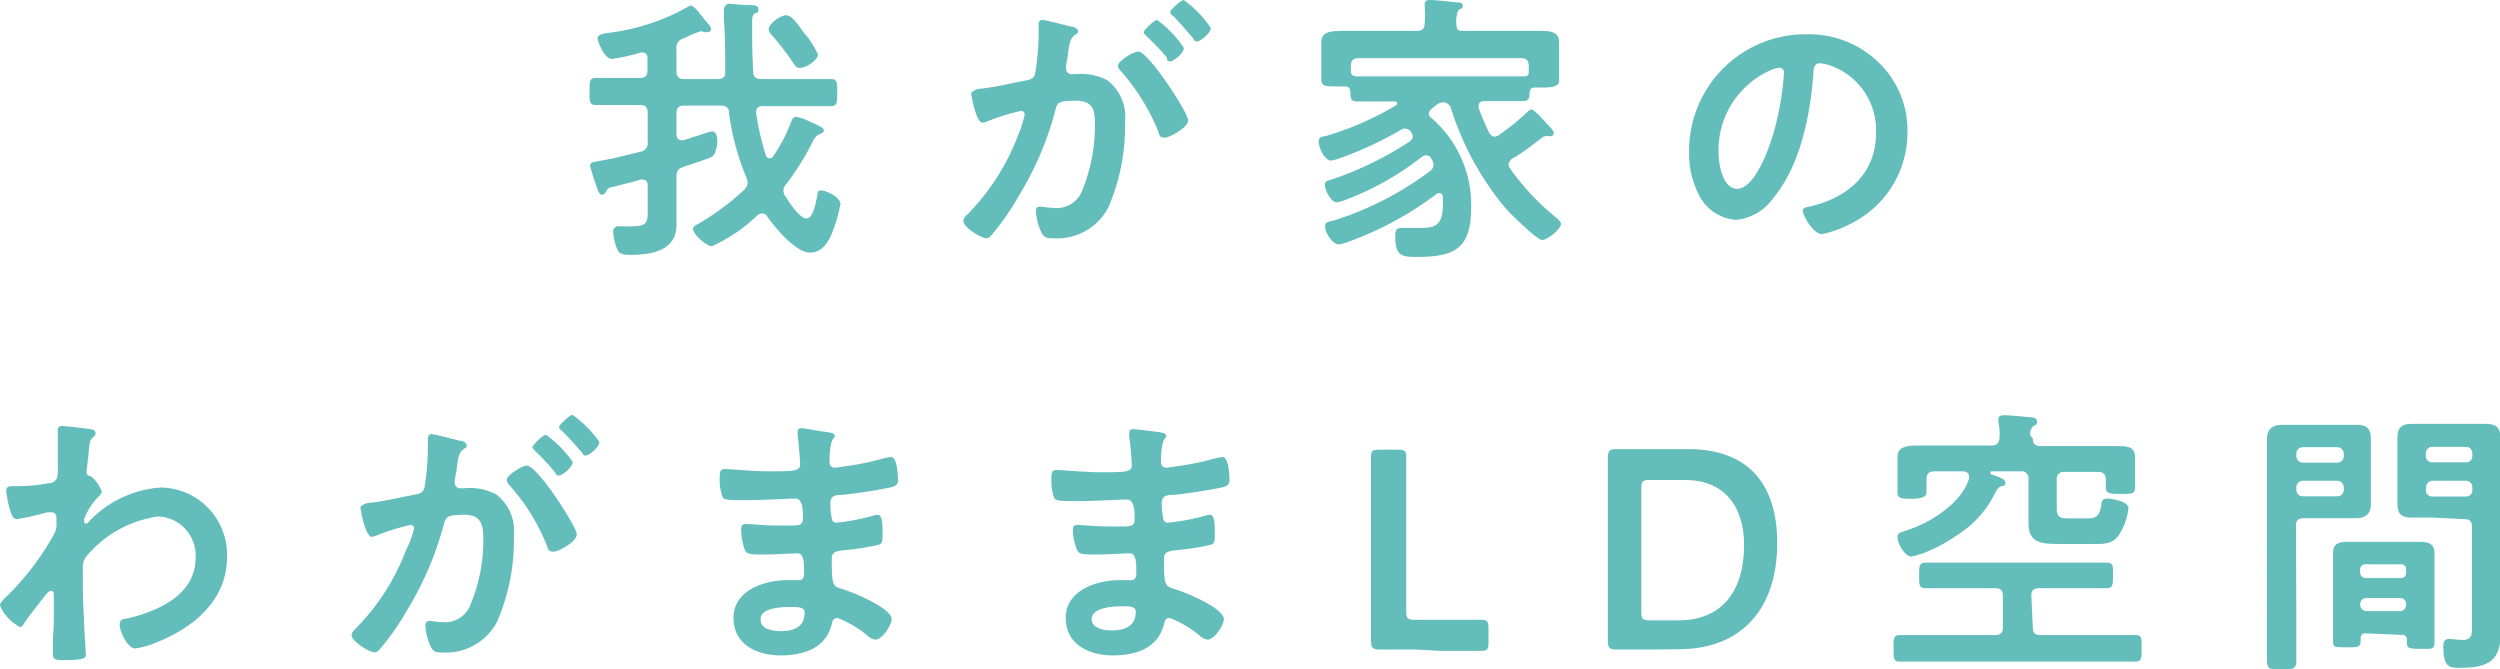
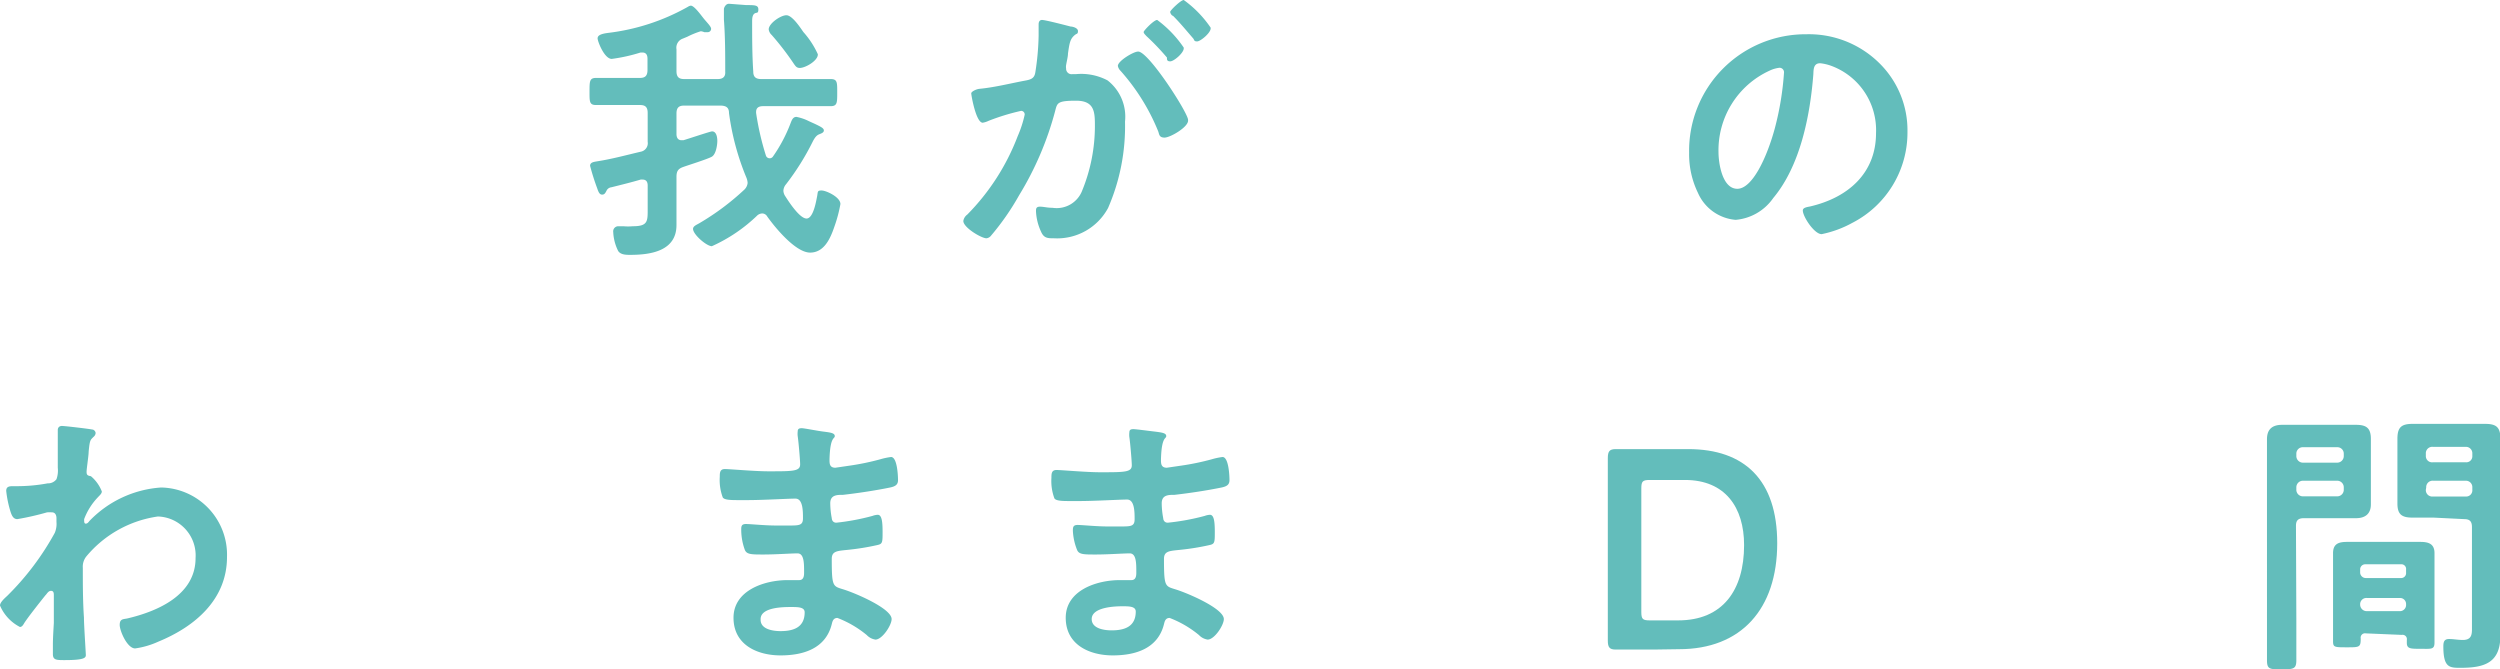
<svg xmlns="http://www.w3.org/2000/svg" viewBox="0 0 132.82 35.56">
  <g>
    <path d="M35.94,7.12c0,.18.07.33.27.33h.1c.21-.06,1.43-.47,1.52-.47.24,0,.28.33.28.51s-.06.71-.3.84-1.23.44-1.51.54-.36.23-.36.53v1.5c0,.36,0,.72,0,1.06,0,1.38-1.38,1.58-2.45,1.58-.22,0-.52,0-.65-.21a2.48,2.48,0,0,1-.26-1,.27.27,0,0,1,.27-.31l.27,0a2.81,2.81,0,0,0,.5,0c.83,0,.79-.28.79-1V9.85c0-.16-.06-.31-.27-.31h-.1c-.51.15-1,.27-1.56.41a.32.32,0,0,0-.26.19c-.06.11-.1.2-.23.2s-.19-.12-.26-.33a12.53,12.53,0,0,1-.38-1.2c0-.2.23-.21.38-.24.78-.12,1.54-.33,2.31-.51a.46.46,0,0,0,.37-.53V6c0-.3-.12-.42-.4-.42h-.5l-1.84,0c-.36,0-.35-.18-.35-.72s0-.72.35-.72l1.84,0H34c.28,0,.4-.12.4-.42V3.12c0-.18-.06-.33-.27-.33h-.1a9,9,0,0,1-1.53.34c-.39,0-.75-.93-.75-1.09s.17-.24.54-.29A11.35,11.35,0,0,0,36.55.36.36.36,0,0,1,36.7.3c.17,0,.48.42.66.65s.42.45.42.58a.18.18,0,0,1-.19.18h-.17a.67.67,0,0,0-.19-.05,4.53,4.53,0,0,0-.71.29l-.24.1a.51.51,0,0,0-.34.57V3.78c0,.3.12.42.4.42h1.8c.26,0,.41-.12.39-.39,0-.93,0-1.84-.07-2.77,0-.12,0-.51,0-.56s.08-.28.27-.28l.92.07c.45,0,.64,0,.64.23s-.09.15-.19.21-.14.19-.14.41c0,.89,0,1.79.06,2.69,0,.28.14.39.42.39h1.83c.63,0,1.25,0,1.86,0,.36,0,.35.18.35.72s0,.72-.35.72c-.61,0-1.23,0-1.86,0H40.54c-.21,0-.37.07-.37.31V6a14.52,14.52,0,0,0,.52,2.26.21.21,0,0,0,.2.15.21.21,0,0,0,.18-.1A8,8,0,0,0,42,6.55c.06-.15.12-.34.31-.34a2.48,2.48,0,0,1,.65.22l.13.06.2.09c.31.15.48.23.48.35s-.14.16-.26.21-.22.16-.34.4a13.47,13.47,0,0,1-1.41,2.25.57.57,0,0,0-.14.35.58.58,0,0,0,.11.3c.19.3.76,1.17,1.12,1.17s.51-.92.56-1.17,0-.32.24-.32,1,.35,1,.72a7.4,7.4,0,0,1-.32,1.2c-.21.62-.54,1.38-1.29,1.38s-1.81-1.26-2.28-1.92a.31.31,0,0,0-.27-.16.44.44,0,0,0-.24.09,8.44,8.44,0,0,1-2.43,1.65c-.28,0-1-.62-1-.92,0-.15.2-.22.35-.31a13.42,13.42,0,0,0,2.37-1.77.57.57,0,0,0,.18-.36.88.88,0,0,0-.06-.27A13.57,13.57,0,0,1,38.73,6c0-.3-.17-.39-.47-.39H36.34c-.28,0-.4.12-.4.42Zm6.55-3.51c-.16,0-.22-.09-.3-.2A15,15,0,0,0,41,1.86a.49.49,0,0,1-.16-.3c0-.31.63-.75.94-.75s.74.66.9.89a4.66,4.66,0,0,1,.77,1.18C43.47,3.22,42.79,3.61,42.49,3.61Z" style="fill: #63bdbb" />
    <path d="M56.88,1.41c.12,0,.39.08.39.24s-.06.13-.14.19c-.28.21-.31.45-.39,1,0,.17-.06.38-.1.62a.57.57,0,0,0,0,.18.29.29,0,0,0,.33.3h.18a3,3,0,0,1,1.69.33,2.44,2.44,0,0,1,.93,2.19,10.88,10.88,0,0,1-.9,4.59A3.07,3.07,0,0,1,56,12.66c-.33,0-.54,0-.69-.35a2.87,2.87,0,0,1-.27-1.08c0-.13,0-.25.21-.25s.37.06.67.06a1.45,1.45,0,0,0,1.58-.93,9.06,9.06,0,0,0,.67-3.39c0-.74,0-1.37-1-1.37s-1,.12-1.11.54a16.81,16.81,0,0,1-1.92,4.49,13.46,13.46,0,0,1-1.48,2.13.37.37,0,0,1-.25.15c-.27,0-1.23-.57-1.23-.92a.52.52,0,0,1,.21-.34,12,12,0,0,0,2.68-4.17,6,6,0,0,0,.37-1.14.19.19,0,0,0-.19-.2,11.68,11.68,0,0,0-1.73.53,1.12,1.12,0,0,1-.31.1c-.36,0-.61-1.47-.61-1.56s.25-.22.43-.24c.84-.08,1.68-.3,2.5-.45.3-.06.44-.15.48-.46a13.84,13.84,0,0,0,.17-1.93c0-.24,0-.56,0-.59s0-.23.18-.23S56.65,1.35,56.88,1.41Zm6.24,5c0,.35-.95.9-1.25.9s-.28-.19-.34-.34a11.06,11.06,0,0,0-2-3.21.48.48,0,0,1-.14-.26c0-.26.83-.76,1.07-.76C61,2.7,63.12,6,63.12,6.37Zm-.23-3.84c0,.24-.52.69-.72.69S62,3.12,62,3.06A12.89,12.89,0,0,0,60.9,1.91c-.06-.07-.14-.14-.14-.21s.54-.64.72-.64A6,6,0,0,1,62.89,2.53Zm1.43-1.06c0,.24-.54.69-.72.69s-.14-.08-.21-.16C63,1.59,62.7,1.22,62.32.84c-.06,0-.15-.13-.15-.21s.57-.63.72-.63A5.88,5.88,0,0,1,64.32,1.47Z" style="fill: #63bdbb" />
-     <path d="M76.05,5.79a.35.35,0,0,0-.14.24.3.3,0,0,0,.14.24A6.09,6.09,0,0,1,78.16,11c0,2.2-.84,2.65-2.91,2.65-.82,0-1.12-.09-1.12-1.08,0-.21,0-.46.3-.46h.19c.27,0,.56,0,.83,0,.84,0,1.21-.14,1.21-1.34,0-.1,0-.19,0-.3s-.08-.21-.2-.21a.26.26,0,0,0-.16.06,17.62,17.62,0,0,1-4.65,2.52,1.88,1.88,0,0,1-.53.14c-.33,0-.72-.62-.72-.93s.24-.26.51-.35A17.07,17.07,0,0,0,76,9.07a.4.4,0,0,0,.16-.31.6.6,0,0,0-.12-.33.28.28,0,0,0-.27-.18.4.4,0,0,0-.24.09,15.17,15.17,0,0,1-4,2.26,2.09,2.09,0,0,1-.51.15c-.3,0-.63-.64-.63-.91s.2-.24.41-.32a18,18,0,0,0,4.09-2c.09-.08.17-.15.17-.27a.42.42,0,0,0-.12-.26.31.31,0,0,0-.26-.15.27.27,0,0,0-.15,0,19.4,19.4,0,0,1-3.36,1.57,2.22,2.22,0,0,1-.46.12c-.32,0-.65-.67-.65-1s.26-.25.47-.33a16.11,16.11,0,0,0,3.63-1.6.12.12,0,0,0,.07-.11c0-.07-.07-.1-.13-.1h-.3l-1.71,0c-.36,0-.33-.21-.35-.5s-.15-.3-.36-.3a2.17,2.17,0,0,1-.36,0c-.57,0-.82,0-.82-.35,0-.19,0-.4,0-.61v-.6c0-.35,0-.62,0-.78,0-.54.42-.61,1.2-.61h3.87c.3,0,.42-.12.42-.41a4.33,4.33,0,0,0,0-.88s0-.09,0-.13c0-.2.15-.22.28-.22.3,0,1.14.1,1.46.13.1,0,.28,0,.28.18s-.09.13-.18.2-.18.32-.16.74.13.39.42.39h4.12c.42,0,.92.05.92.59,0,.17,0,.47,0,.8v.67c0,.2,0,.41,0,.62s-.24.33-.82.33h-.38c-.19,0-.33,0-.36.25s0,.47-.34.47c-.57,0-1.14,0-1.7,0h-.36c-.16,0-.31.06-.31.25a.24.24,0,0,0,0,.12c.16.47.34.84.55,1.31.08.1.15.21.3.21a.5.5,0,0,0,.23-.09,12.39,12.39,0,0,0,1.44-1.16c.1-.09.18-.19.28-.19s.38.25.9.84c.12.12.29.3.29.4a.16.16,0,0,1-.15.17.7.7,0,0,1-.14,0,.31.31,0,0,0-.13,0,.39.39,0,0,0-.17.06c-.52.39-1,.79-1.62,1.14a.43.43,0,0,0-.19.31.41.41,0,0,0,.09.23A13,13,0,0,0,82.6,11.5c.09.08.33.26.33.39,0,.3-.73.86-1,.86S80.29,11.4,80,11.08A15.5,15.5,0,0,1,77.1,5.79a.47.47,0,0,0-.42-.36.73.73,0,0,0-.41.18Zm5.17-2.28c0-.29-.12-.42-.42-.42H72.19c-.3,0-.42.13-.42.42v.28c0,.23.17.26.36.27.56,0,1.11,0,1.67,0h5.38c.56,0,1.13,0,1.7,0,.18,0,.34,0,.34-.24Z" style="fill: #63bdbb" />
    <path d="M99.82,3.33A5,5,0,0,1,101.34,7a5.39,5.39,0,0,1-2.93,4.84,5.75,5.75,0,0,1-1.63.6c-.39,0-1-.93-1-1.26,0-.15.23-.18.38-.21,2-.46,3.51-1.75,3.51-3.9a3.64,3.64,0,0,0-2.4-3.58,2.46,2.46,0,0,0-.57-.13c-.35,0-.35.32-.36.58-.17,2.19-.69,4.86-2.13,6.58a2.71,2.71,0,0,1-2,1.16,2.4,2.4,0,0,1-2-1.43,4.68,4.68,0,0,1-.47-2.13,6.19,6.19,0,0,1,6.23-6.3A5.32,5.32,0,0,1,99.82,3.33ZM94,3.76a4.65,4.65,0,0,0-2.7,4.32c0,.56.19,1.95,1,1.95s1.59-1.71,2-3.24a15.6,15.6,0,0,0,.48-2.92.24.24,0,0,0-.24-.27A1.67,1.67,0,0,0,94,3.76Z" style="fill: #63bdbb" />
    <path d="M4.9,22.82c.09,0,.18.1.18.19a.28.28,0,0,1-.1.19c-.18.18-.21.16-.27.8,0,.21-.11.9-.11,1.07s.06.2.23.23a2,2,0,0,1,.58.81c0,.12-.13.22-.21.31a3.43,3.43,0,0,0-.73,1.16c0,.15,0,.24.09.24s.15-.09.19-.14A5.82,5.82,0,0,1,8.56,25.9a3.57,3.57,0,0,1,3.5,3.69c0,2.26-1.7,3.7-3.65,4.5a4.45,4.45,0,0,1-1.23.36c-.42,0-.82-.93-.82-1.25s.18-.3.39-.34c1.63-.38,3.64-1.25,3.64-3.21a2.07,2.07,0,0,0-2-2.21,6.05,6.05,0,0,0-3.81,2.13.87.87,0,0,0-.18.6c0,.89,0,1.77.06,2.64,0,.42.1,1.85.1,2s-.13.26-1.12.26c-.44,0-.63,0-.63-.32,0-.12,0-.4,0-.48,0-.46.05-1.11.05-1.18,0-.48,0-1,0-1.46,0-.1,0-.24-.15-.24s-.22.17-.3.24c-.28.35-.9,1.13-1.12,1.47-.05.09-.12.21-.23.21A2.28,2.28,0,0,1,0,32.17c0-.17.25-.39.38-.51a14.41,14.41,0,0,0,2.53-3.35A1.22,1.22,0,0,0,3,27.73v-.2c0-.15-.06-.31-.24-.31a2,2,0,0,0-.26,0,14.52,14.52,0,0,1-1.58.36c-.21,0-.29-.19-.35-.36a5.79,5.79,0,0,1-.24-1.14c0-.22.15-.25.34-.25H.88a9,9,0,0,0,1.65-.15A.56.56,0,0,0,3,25.46a1.37,1.37,0,0,0,.07-.61c0-.51,0-1,0-1.53,0-.21,0-.37,0-.48s.07-.21.22-.21S4.72,22.78,4.9,22.82Z" style="fill: #63bdbb" />
-     <path d="M24.4,23.41c.12,0,.39.08.39.24s-.06.13-.13.19c-.29.21-.32.45-.39,1,0,.17-.06.38-.11.62a1.13,1.13,0,0,0,0,.18.29.29,0,0,0,.33.3h.18a3,3,0,0,1,1.7.33,2.44,2.44,0,0,1,.93,2.19,10.88,10.88,0,0,1-.9,4.59,3.08,3.08,0,0,1-2.84,1.62c-.33,0-.54,0-.69-.35a3.07,3.07,0,0,1-.27-1.08c0-.13.05-.25.21-.25s.38.06.68.06A1.43,1.43,0,0,0,25,32.11a8.88,8.88,0,0,0,.68-3.39c0-.74-.05-1.37-1-1.37s-1,.12-1.11.54a17.14,17.14,0,0,1-1.92,4.49,13.51,13.51,0,0,1-1.49,2.13.37.37,0,0,1-.25.15c-.27,0-1.23-.57-1.23-.92,0-.13.12-.25.21-.34a11.89,11.89,0,0,0,2.68-4.17A5.44,5.44,0,0,0,22,28.09a.19.19,0,0,0-.2-.2,12,12,0,0,0-1.72.53,1.09,1.09,0,0,1-.32.1c-.36,0-.61-1.47-.61-1.56s.25-.22.43-.24c.84-.08,1.68-.3,2.51-.45.3-.06.43-.15.48-.46a13.83,13.83,0,0,0,.16-1.93c0-.24,0-.56,0-.59s.05-.23.18-.23S24.18,23.35,24.4,23.41Zm6.24,5c0,.35-.94.9-1.24.9s-.29-.19-.35-.34a10.85,10.85,0,0,0-2-3.21.46.46,0,0,1-.13-.26c0-.26.82-.76,1.06-.76C28.54,24.7,30.64,28,30.64,28.37Zm-.22-3.84c0,.24-.53.69-.72.69s-.15-.1-.21-.16a11.65,11.65,0,0,0-1.07-1.15c-.06-.07-.13-.14-.13-.21s.54-.64.72-.64A6,6,0,0,1,30.42,24.53Zm1.42-1.06c0,.24-.54.69-.72.69s-.13-.08-.21-.16c-.34-.41-.69-.78-1.06-1.16-.06,0-.15-.13-.15-.21s.57-.63.72-.63A6,6,0,0,1,31.84,23.47Z" style="fill: #63bdbb" />
    <path d="M43.75,22.93c.39.05.6.08.6.24s-.25,0-.28,1.25c0,.2,0,.43.31.43l.75-.11a13.26,13.26,0,0,0,1.64-.34,3.61,3.61,0,0,1,.57-.12c.33,0,.37,1,.37,1.23s-.13.33-.42.39c-.78.16-1.71.3-2.5.39-.32,0-.68,0-.68.45a4.32,4.32,0,0,0,.08.79c0,.09.06.24.24.24a12.2,12.2,0,0,0,1.92-.36.94.94,0,0,1,.28-.06c.21,0,.26.33.26.9s0,.65-.29.71a13,13,0,0,1-1.54.25c-.57.06-.87.06-.87.48,0,1.56.06,1.44.7,1.65s2.48,1,2.48,1.55c0,.33-.5,1.09-.86,1.09a.79.79,0,0,1-.46-.24,5.56,5.56,0,0,0-1.56-.91c-.24,0-.27.22-.3.33-.32,1.29-1.5,1.66-2.72,1.66s-2.5-.55-2.5-2,1.63-2,2.88-2l.61,0c.26,0,.26-.27.26-.42,0-.48,0-1-.35-1s-1.15.06-1.8.06-.9,0-1-.25a3.14,3.14,0,0,1-.19-1.05c0-.18,0-.32.25-.32s1,.08,1.59.08h.68c.55,0,.76,0,.76-.38s0-1.05-.4-1.05-1.73.08-2.54.08h-.45c-.4,0-.78,0-.87-.14a2.63,2.63,0,0,1-.16-1.09c0-.21,0-.42.27-.42s1.57.12,2.31.12c1.32,0,1.69,0,1.69-.37,0-.24-.09-1.25-.13-1.5a1.05,1.05,0,0,1,0-.24c0-.16.09-.18.22-.18S43.48,22.9,43.75,22.93Zm-3.34,10c0,.51.67.6,1.06.6.69,0,1.28-.2,1.28-1,0-.28-.36-.28-.71-.28S40.41,32.24,40.41,32.89Z" style="fill: #63bdbb" />
    <path d="M61.36,22.93c.39.05.6.08.6.24s-.25,0-.28,1.25c0,.2,0,.43.31.43l.75-.11a13.26,13.26,0,0,0,1.64-.34,3.61,3.61,0,0,1,.57-.12c.33,0,.37,1,.37,1.23s-.13.33-.42.39c-.78.16-1.71.3-2.5.39-.32,0-.68,0-.68.45a4.32,4.32,0,0,0,.08.79c0,.09.06.24.24.24A12.2,12.2,0,0,0,64,27.41a.94.94,0,0,1,.28-.06c.21,0,.26.33.26.9s0,.65-.29.71a13,13,0,0,1-1.54.25c-.57.06-.87.06-.87.48,0,1.56.06,1.44.7,1.65s2.48,1,2.48,1.55c0,.33-.5,1.09-.86,1.09a.79.79,0,0,1-.46-.24,5.56,5.56,0,0,0-1.56-.91c-.24,0-.27.22-.3.33-.32,1.29-1.5,1.66-2.72,1.66s-2.5-.55-2.5-2,1.63-2,2.88-2l.61,0c.26,0,.26-.27.26-.42,0-.48,0-1-.35-1s-1.15.06-1.8.06-.9,0-1-.25A3.14,3.14,0,0,1,57,28.21c0-.18,0-.32.25-.32s1,.08,1.59.08h.68c.55,0,.76,0,.76-.38s0-1.05-.4-1.05-1.73.08-2.54.08h-.45c-.4,0-.78,0-.87-.14a2.63,2.63,0,0,1-.16-1.09c0-.21,0-.42.27-.42s1.57.12,2.31.12c1.32,0,1.69,0,1.69-.37,0-.24-.09-1.25-.13-1.5a1.05,1.05,0,0,1,0-.24c0-.16.09-.18.22-.18S61.09,22.9,61.36,22.93ZM58,32.89c0,.51.67.6,1.06.6.69,0,1.28-.2,1.28-1,0-.28-.36-.28-.71-.28S58,32.24,58,32.89Z" style="fill: #63bdbb" />
-     <path d="M75.26,34.51c-.71,0-1.89,0-2,0-.31,0-.42-.11-.42-.42,0-.11,0-1.73,0-2.57V26.89c0-.87,0-2.52,0-2.63,0-.31.09-.37.43-.37h1c.35,0,.44.06.44.37,0,.11,0,1.76,0,2.63v5.59c0,.38.08.45.45.45h1.37c.72,0,2.07,0,2.17,0,.32,0,.38.09.38.43v.78c0,.35-.06.44-.38.44l-2.17,0Z" style="fill: #63bdbb" />
    <path d="M87.84,34.51c-.7,0-1.89,0-2,0-.33,0-.42-.12-.42-.48,0-.84,0-1.79,0-2.51V26.84c0-.73,0-1.63,0-2.5,0-.36.09-.48.42-.48.1,0,1.29,0,2,0h1.85c3,0,4.73,1.65,4.73,5,0,3.5-1.92,5.63-5.21,5.63Zm-.64-2c0,.38.07.45.45.45h1.51c2.36,0,3.5-1.6,3.5-4,0-2-1-3.46-3.14-3.46H87.65c-.38,0-.45.07-.45.45Z" style="fill: #63bdbb" />
-     <path d="M108,33.34c0,.28.12.4.42.4h3.22l1.81,0c.35,0,.33.18.33.71s0,.7-.33.7l-1.81,0h-8.88c-.62,0-1.21,0-1.83,0-.34,0-.33-.18-.33-.7s0-.71.33-.71c.62,0,1.21,0,1.83,0h3.22c.31,0,.43-.12.43-.4V31.67c0-.3-.12-.42-.43-.42H104c-.57,0-1.12,0-1.69,0-.35,0-.35-.16-.35-.67s0-.69.35-.69c.57,0,1.12,0,1.69,0h6.24l1.68,0c.36,0,.34.18.34.67s0,.69-.34.69c-.57,0-1.13,0-1.68,0h-1.9c-.3,0-.42.12-.42.42Zm0-10.05c0,.3.14.41.42.41h2.5c.55,0,1.1,0,1.66,0s.85.1.85.61c0,.18,0,.48,0,.79v.2c0,.11,0,.33,0,.42a.65.65,0,0,1,0,.2c0,.34-.26.32-.75.32s-.8,0-.8-.31c0-.11,0-.35,0-.45,0-.28-.14-.41-.41-.41h-1.78a.37.37,0,0,0-.42.42V27c0,.51.21.54.66.54h1c.48,0,.6-.17.71-.69,0-.24.07-.36.31-.36s1.13.13,1.13.52a3.26,3.26,0,0,1-.48,1.37c-.36.54-.8.52-1.37.52H109.4c-1,0-1.63-.07-1.63-1.12,0-.21,0-.42,0-.63V25.46a.37.37,0,0,0-.42-.42h-1.52c-.06,0-.08,0-.08.08s0,.06,0,.06l.24.09c.32.12.55.19.55.38s-.14.16-.23.19-.21.13-.29.3a5.4,5.4,0,0,1-2,2.26,8.59,8.59,0,0,1-1.59.89,4.78,4.78,0,0,1-.89.28c-.32,0-.73-.67-.73-1.05,0-.19.15-.24.48-.34,1.28-.41,2.9-1.43,3.32-2.74a.83.83,0,0,0,0-.13c0-.19-.15-.25-.31-.27h-1.53c-.3,0-.42.14-.42.42v.05c0,.21,0,.45,0,.66s-.25.33-.76.33-.78,0-.78-.34,0-.44,0-.65v-.39c0-.33,0-.64,0-.83,0-.53.41-.62,1.11-.62.39,0,.87,0,1.41,0h2.47c.29,0,.41-.13.43-.41s0-.55-.06-.81c0,0,0-.1,0-.15,0-.21.15-.24.31-.24s.94.06,1.19.09.55,0,.55.24-.09.16-.17.23a.59.59,0,0,0-.19.52Z" style="fill: #63bdbb" />
    <path d="M122,32.86c0,.73,0,1.47,0,2.22,0,.46-.15.48-.78.48s-.78,0-.78-.48c0-.74,0-1.47,0-2.22V24.73c0-.47,0-.93,0-1.4s.23-.76.8-.76c.37,0,.75,0,1.14,0h1.64c.38,0,.75,0,1.15,0,.55,0,.79.17.79.75s0,.9,0,1.35v.85c0,.42,0,.84,0,1.28s-.24.73-.79.73H122.4c-.3,0-.42.12-.42.4Zm.36-9.1a.34.34,0,0,0-.36.35v.11a.35.35,0,0,0,.36.36h1.8a.35.35,0,0,0,.36-.36v-.11a.34.34,0,0,0-.36-.35ZM122,26a.35.35,0,0,0,.36.37h1.8a.35.35,0,0,0,.36-.37V25.9a.35.35,0,0,0-.36-.36h-1.8a.35.35,0,0,0-.36.36Zm3.69,7.65a.23.23,0,0,0-.27.27c0,.47-.06.47-.73.47s-.74,0-.74-.33,0-.77,0-1.14V30.29c0-.3,0-.6,0-.9,0-.51.31-.6.75-.6l1,0h1.88l1,0c.43,0,.76.09.76.6,0,.3,0,.6,0,.9V33c0,.37,0,.76,0,1.14s-.18.33-.73.33-.74,0-.74-.32V34a.23.23,0,0,0-.27-.27Zm1.86-2.94a.26.26,0,0,0,.28-.28v-.17a.25.25,0,0,0-.28-.28h-1.87a.27.27,0,0,0-.29.28v.17a.3.3,0,0,0,.29.28Zm-2.16,1.4a.35.35,0,0,0,.36.36h1.74a.33.33,0,0,0,.34-.36v0a.32.32,0,0,0-.34-.34h-1.74a.33.33,0,0,0-.36.34Zm3.91-4.61c-.37,0-.74,0-1.12,0-.56,0-.81-.15-.81-.75,0-.41,0-.84,0-1.26v-.86c0-.44,0-.88,0-1.31,0-.6.19-.8.8-.8.39,0,.76,0,1.13,0h1.61l1.12,0c.57,0,.81.16.81.77,0,.46,0,.93,0,1.39v7.83c0,.42,0,.83,0,1.25,0,1.44-.82,1.72-2.11,1.72-.59,0-.92,0-.92-1.14,0-.24.05-.39.3-.39s.47.05.74.05c.43,0,.48-.26.48-.57V28c0-.3-.12-.42-.41-.42Zm-.05-3.76a.34.34,0,0,0-.37.36v.12a.33.33,0,0,0,.37.34H131a.32.32,0,0,0,.35-.34v-.12a.34.34,0,0,0-.35-.36Zm-.37,2.28a.34.34,0,0,0,.37.36H131a.33.33,0,0,0,.35-.36v-.12a.34.34,0,0,0-.35-.36h-1.73a.34.34,0,0,0-.37.36Z" style="fill: #63bdbb" />
  </g>
</svg>